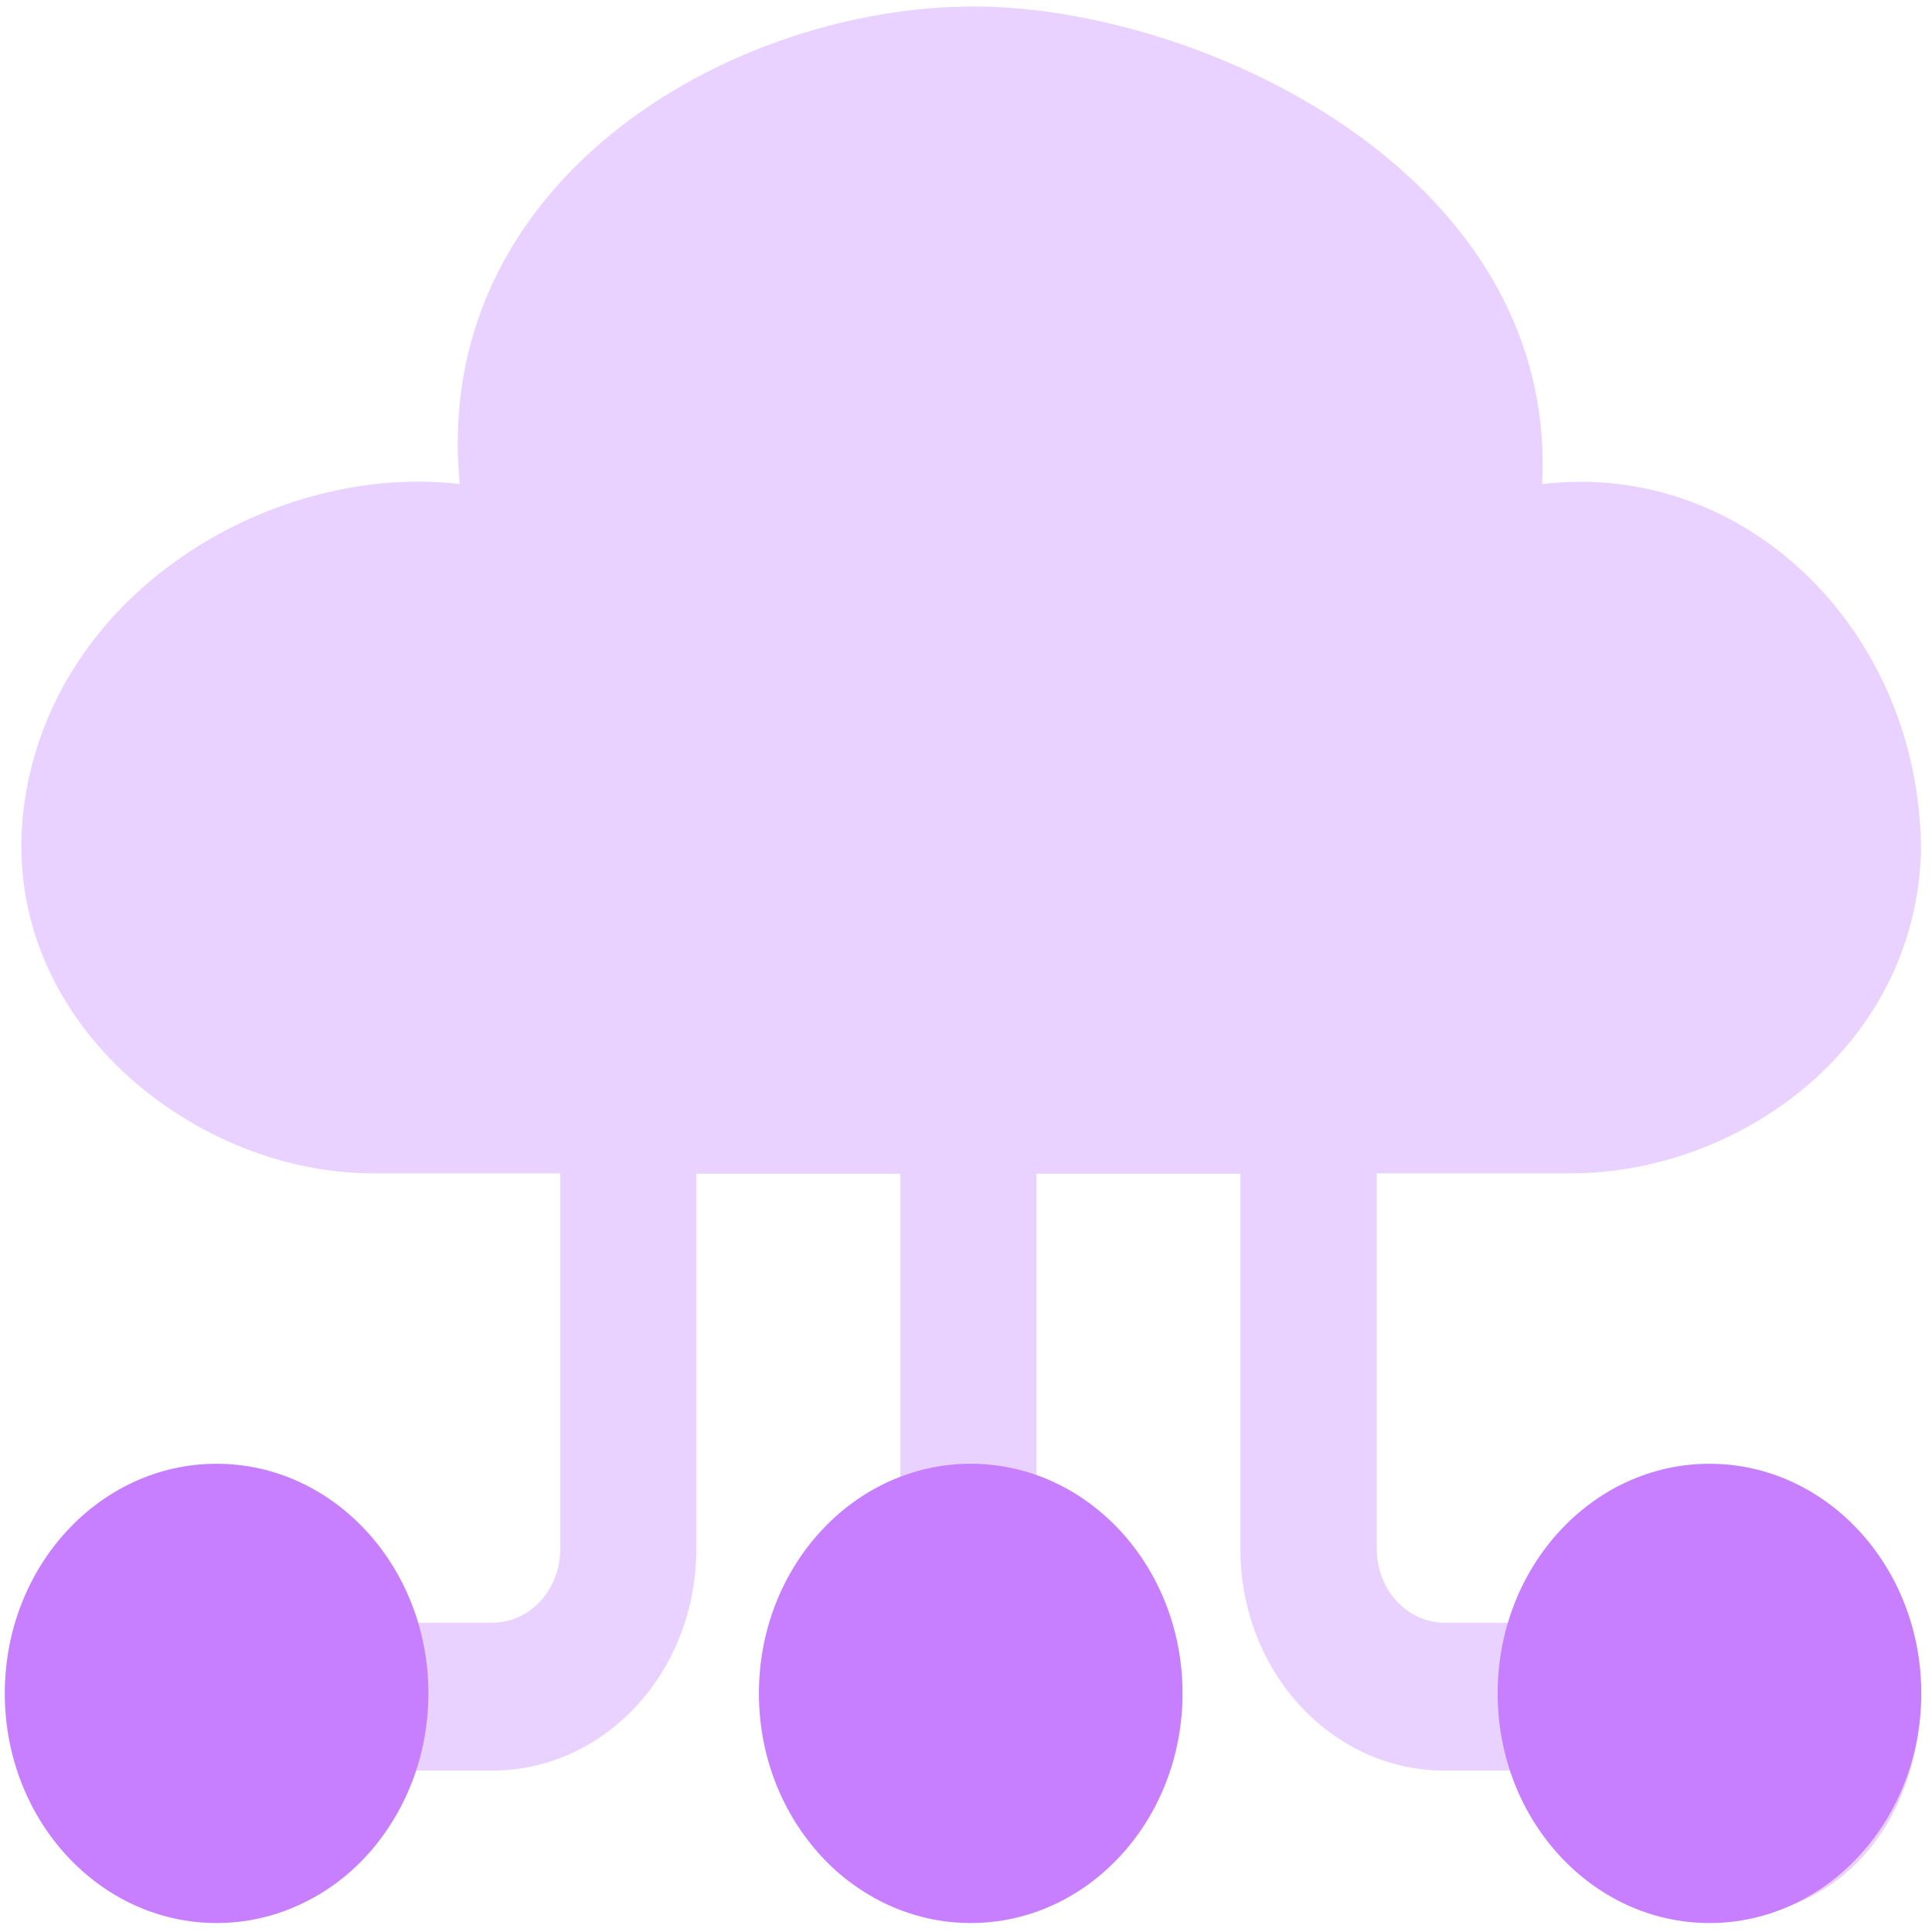
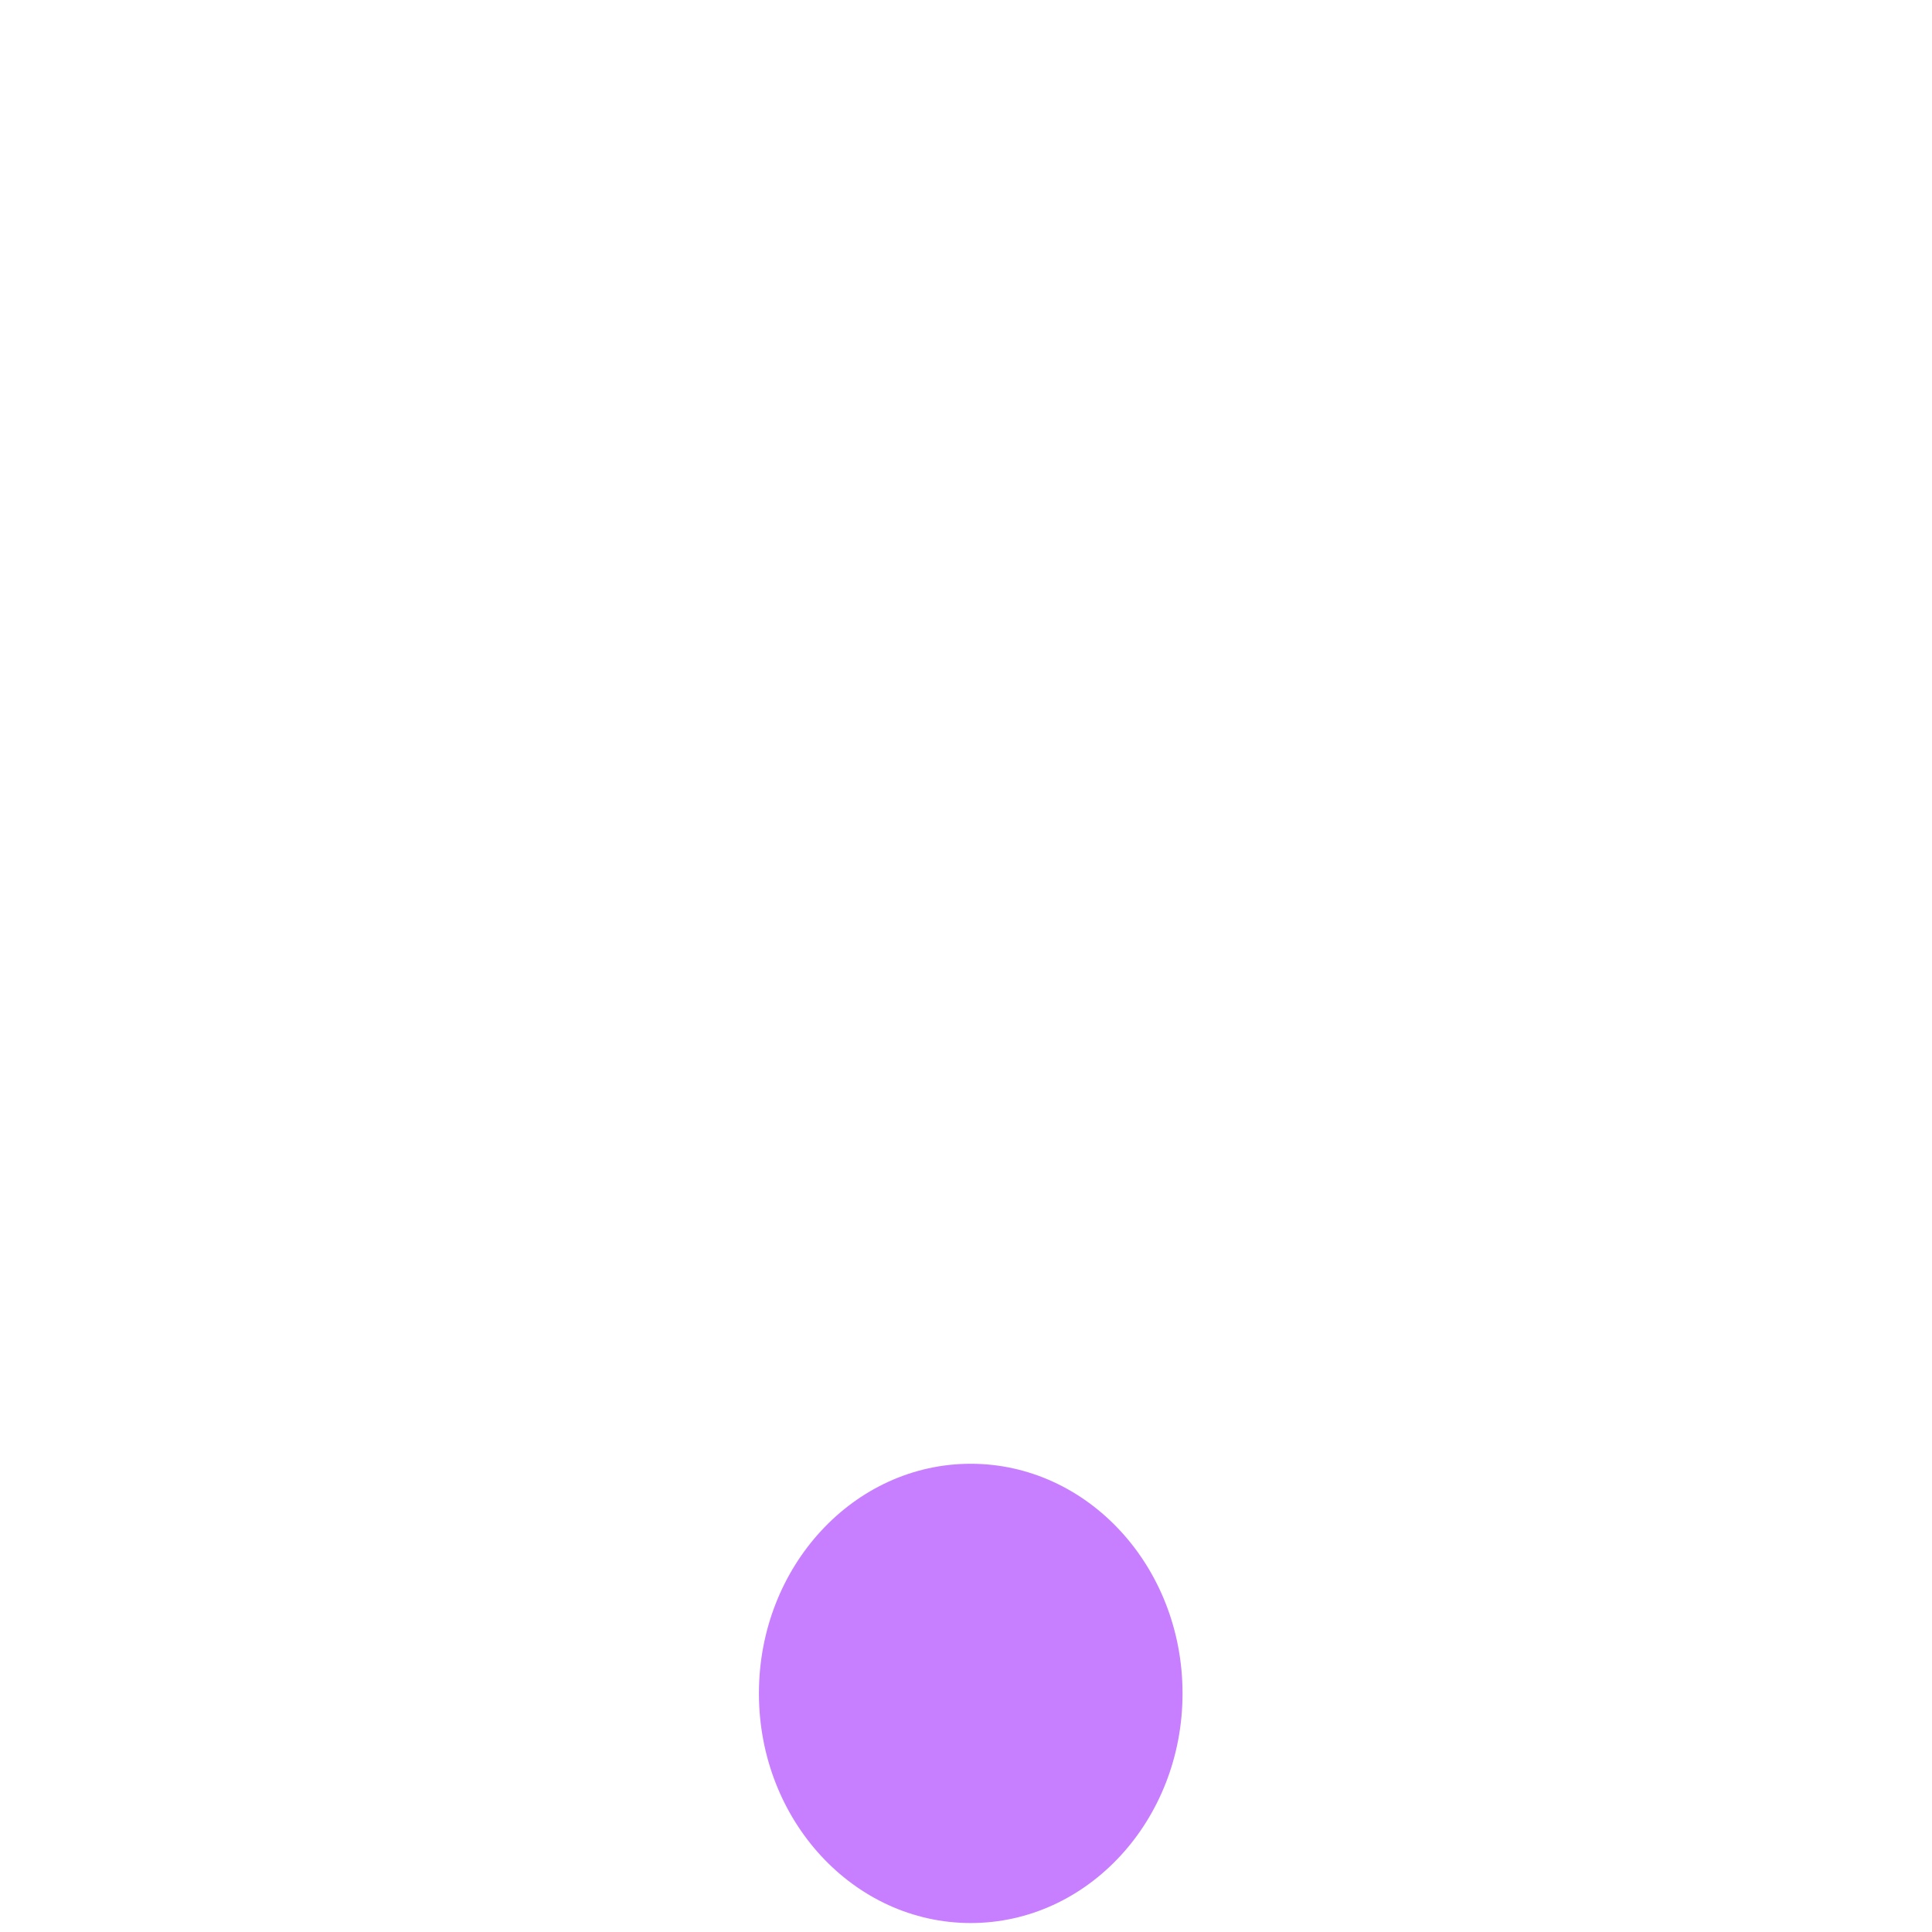
<svg xmlns="http://www.w3.org/2000/svg" width="125" height="125" viewBox="0 0 125 125" fill="none">
-   <path d="M111.084 95.447C105.383 95.125 100.23 99.081 98.588 104.989H93.48C91.04 104.989 89.079 102.863 89.079 100.218V75.916H101.621C112.475 75.916 123.83 67.832 124.286 55.224C124.355 42.023 114.55 31.244 102.373 31.17C101.507 31.17 100.64 31.219 99.774 31.318C100.754 12.381 80.255 1.652 65.479 0.515C49.266 -0.746 27.741 10.725 29.747 31.318C17.913 29.934 3.889 37.944 1.655 51.442C-0.671 65.459 12.212 75.916 24.115 75.916H36.246V100.218C36.246 102.863 34.285 104.989 31.845 104.989H26.737C25.096 99.081 19.942 95.125 14.242 95.447C-3.362 95.447 -3.362 124.099 14.242 124.099C19.942 124.421 25.096 120.465 26.737 114.557H31.845C39.142 114.557 45.048 108.154 45.048 100.243V75.941H58.25V96.238C45.253 100.613 46.69 124.124 62.651 124.124C78.613 124.124 80.072 100.638 67.052 96.238V75.941H80.255V100.243C80.255 108.154 86.161 114.557 93.457 114.557H98.565C100.207 120.465 105.36 124.421 111.061 124.099C128.664 124.099 128.664 95.447 111.061 95.447H111.084Z" fill="#E9D2FF" />
-   <path d="M14.013 124.42C21.581 124.42 27.717 117.768 27.717 109.562C27.717 101.357 21.581 94.705 14.013 94.705C6.444 94.705 0.309 101.357 0.309 109.562C0.309 117.768 6.444 124.42 14.013 124.42Z" fill="#C77FFF" />
  <path d="M62.806 124.42C70.374 124.42 76.51 117.768 76.51 109.562C76.51 101.357 70.374 94.705 62.806 94.705C55.237 94.705 49.102 101.357 49.102 109.562C49.102 117.768 55.237 124.42 62.806 124.42Z" fill="#C77FFF" />
-   <path d="M110.603 124.42C118.171 124.42 124.307 117.768 124.307 109.562C124.307 101.357 118.171 94.705 110.603 94.705C103.034 94.705 96.898 101.357 96.898 109.562C96.898 117.768 103.034 124.42 110.603 124.42Z" fill="#C77FFF" />
</svg>